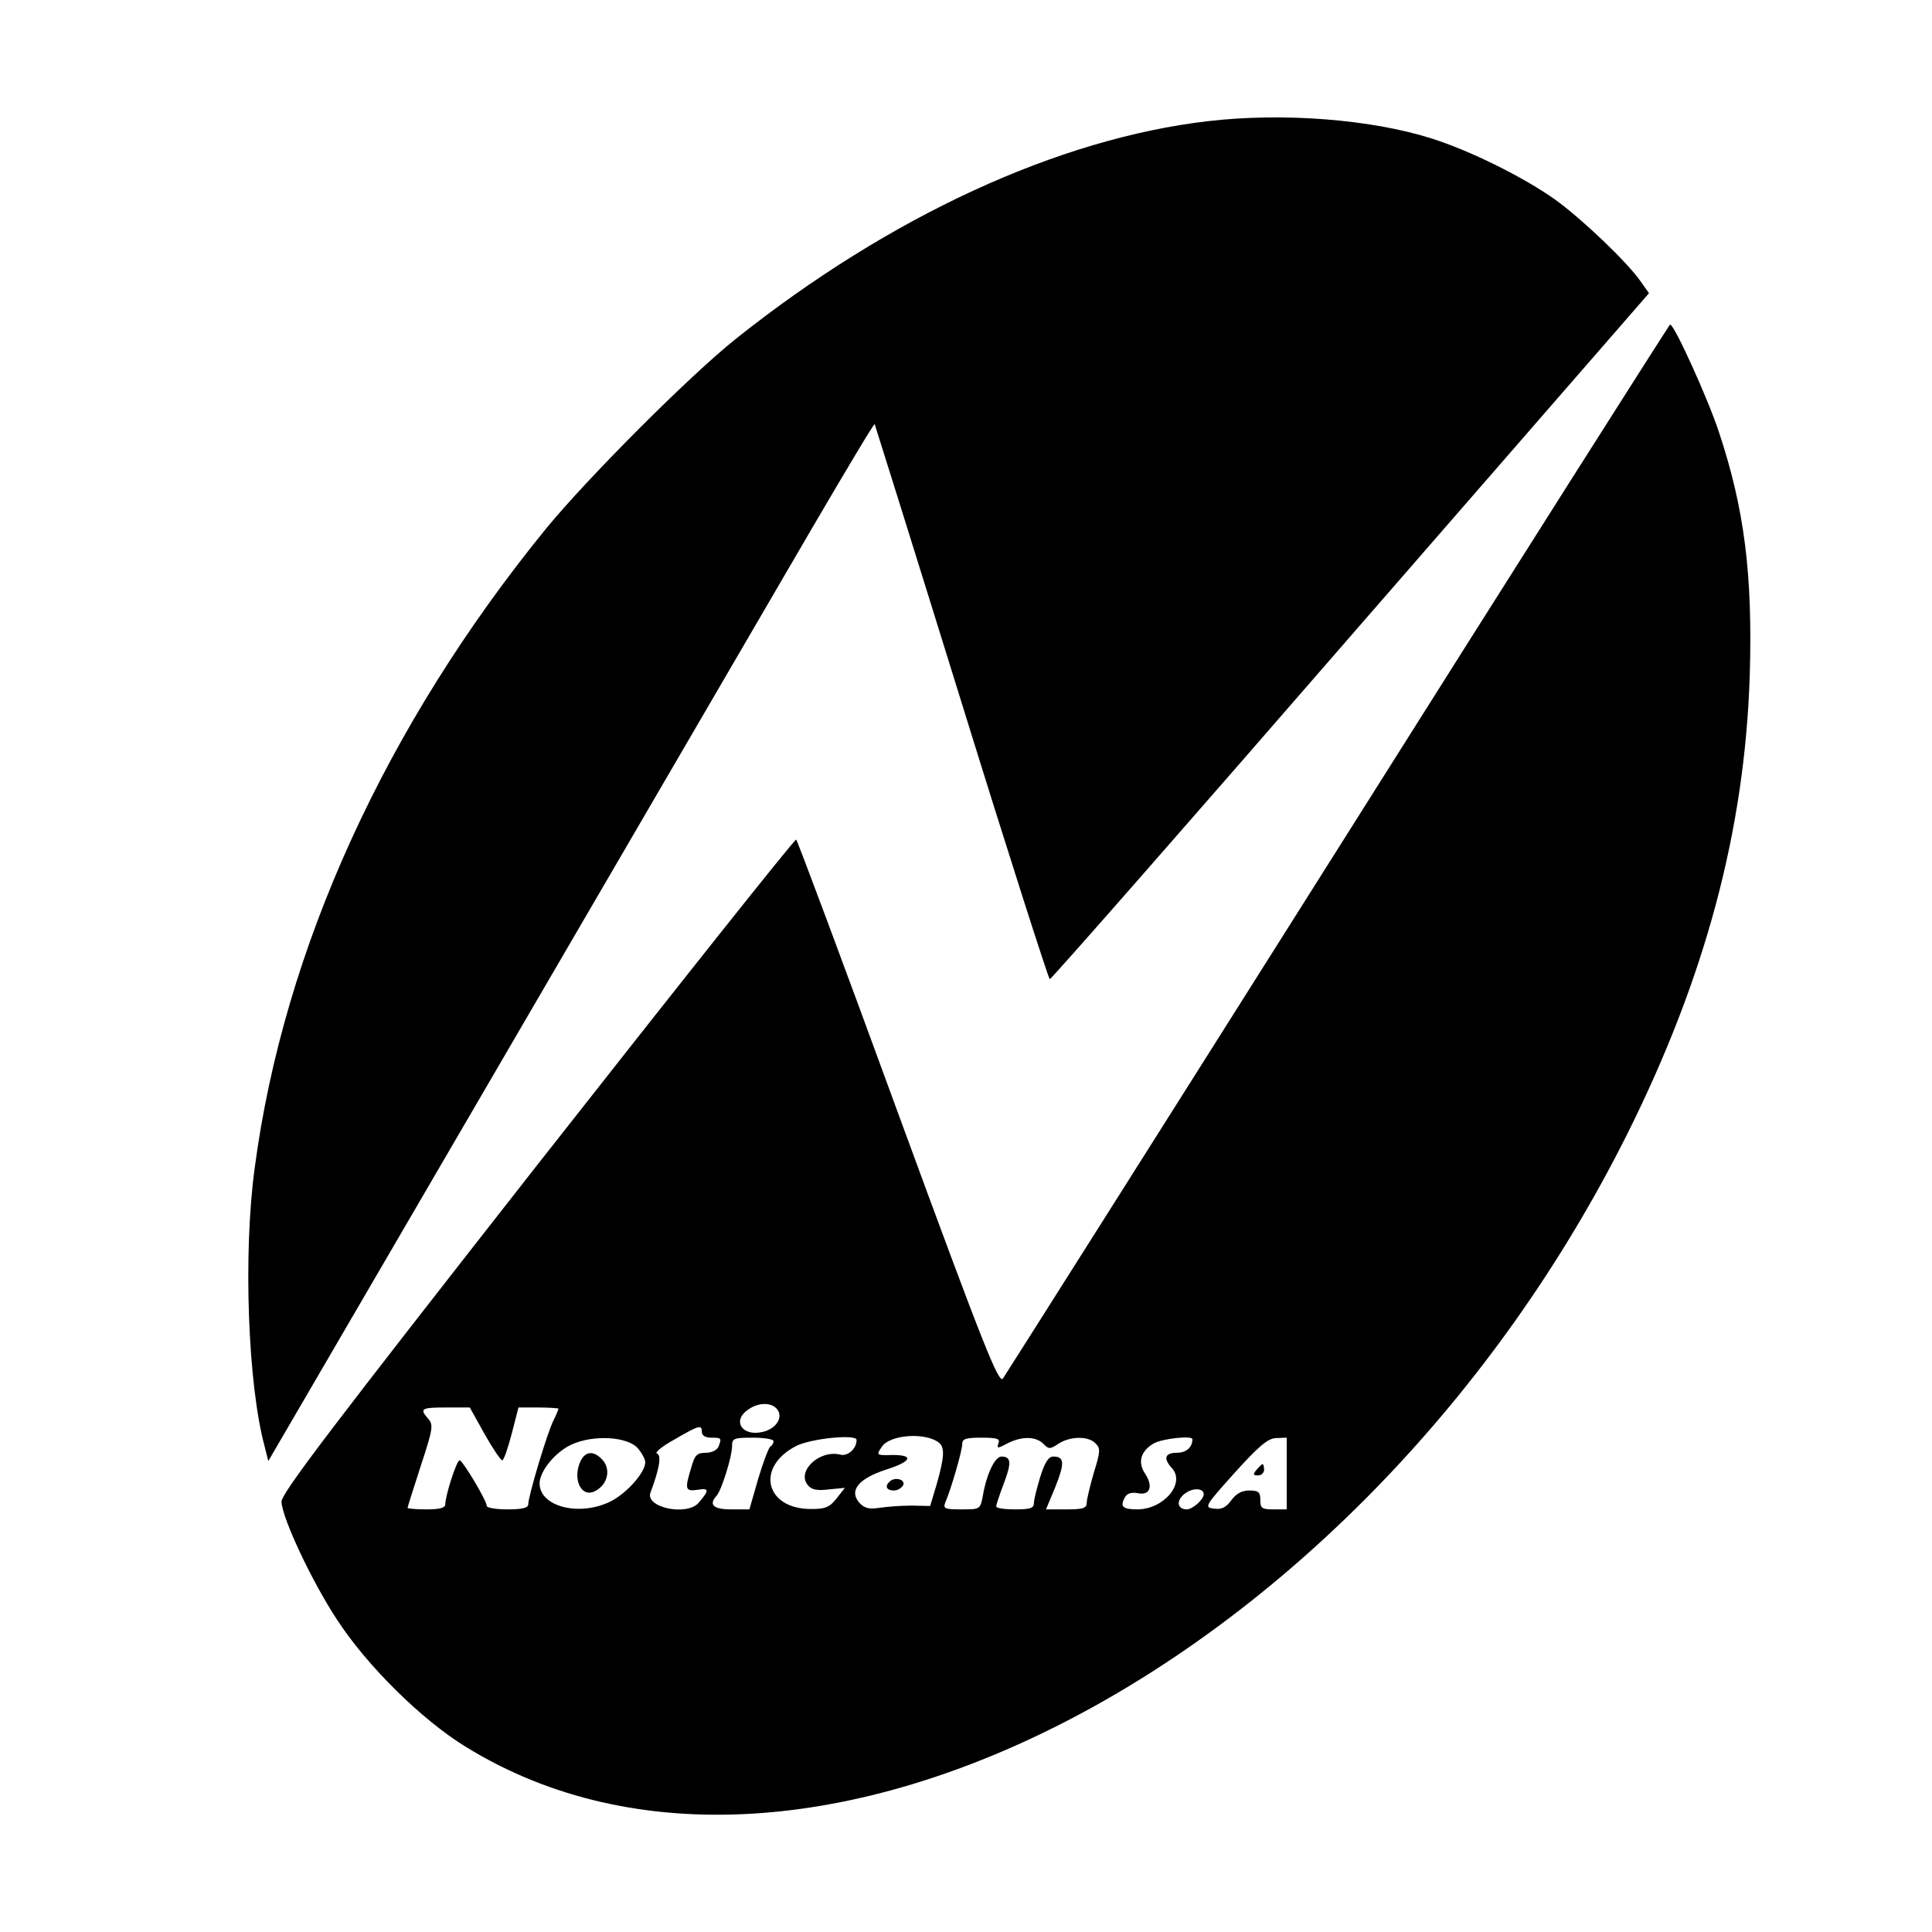
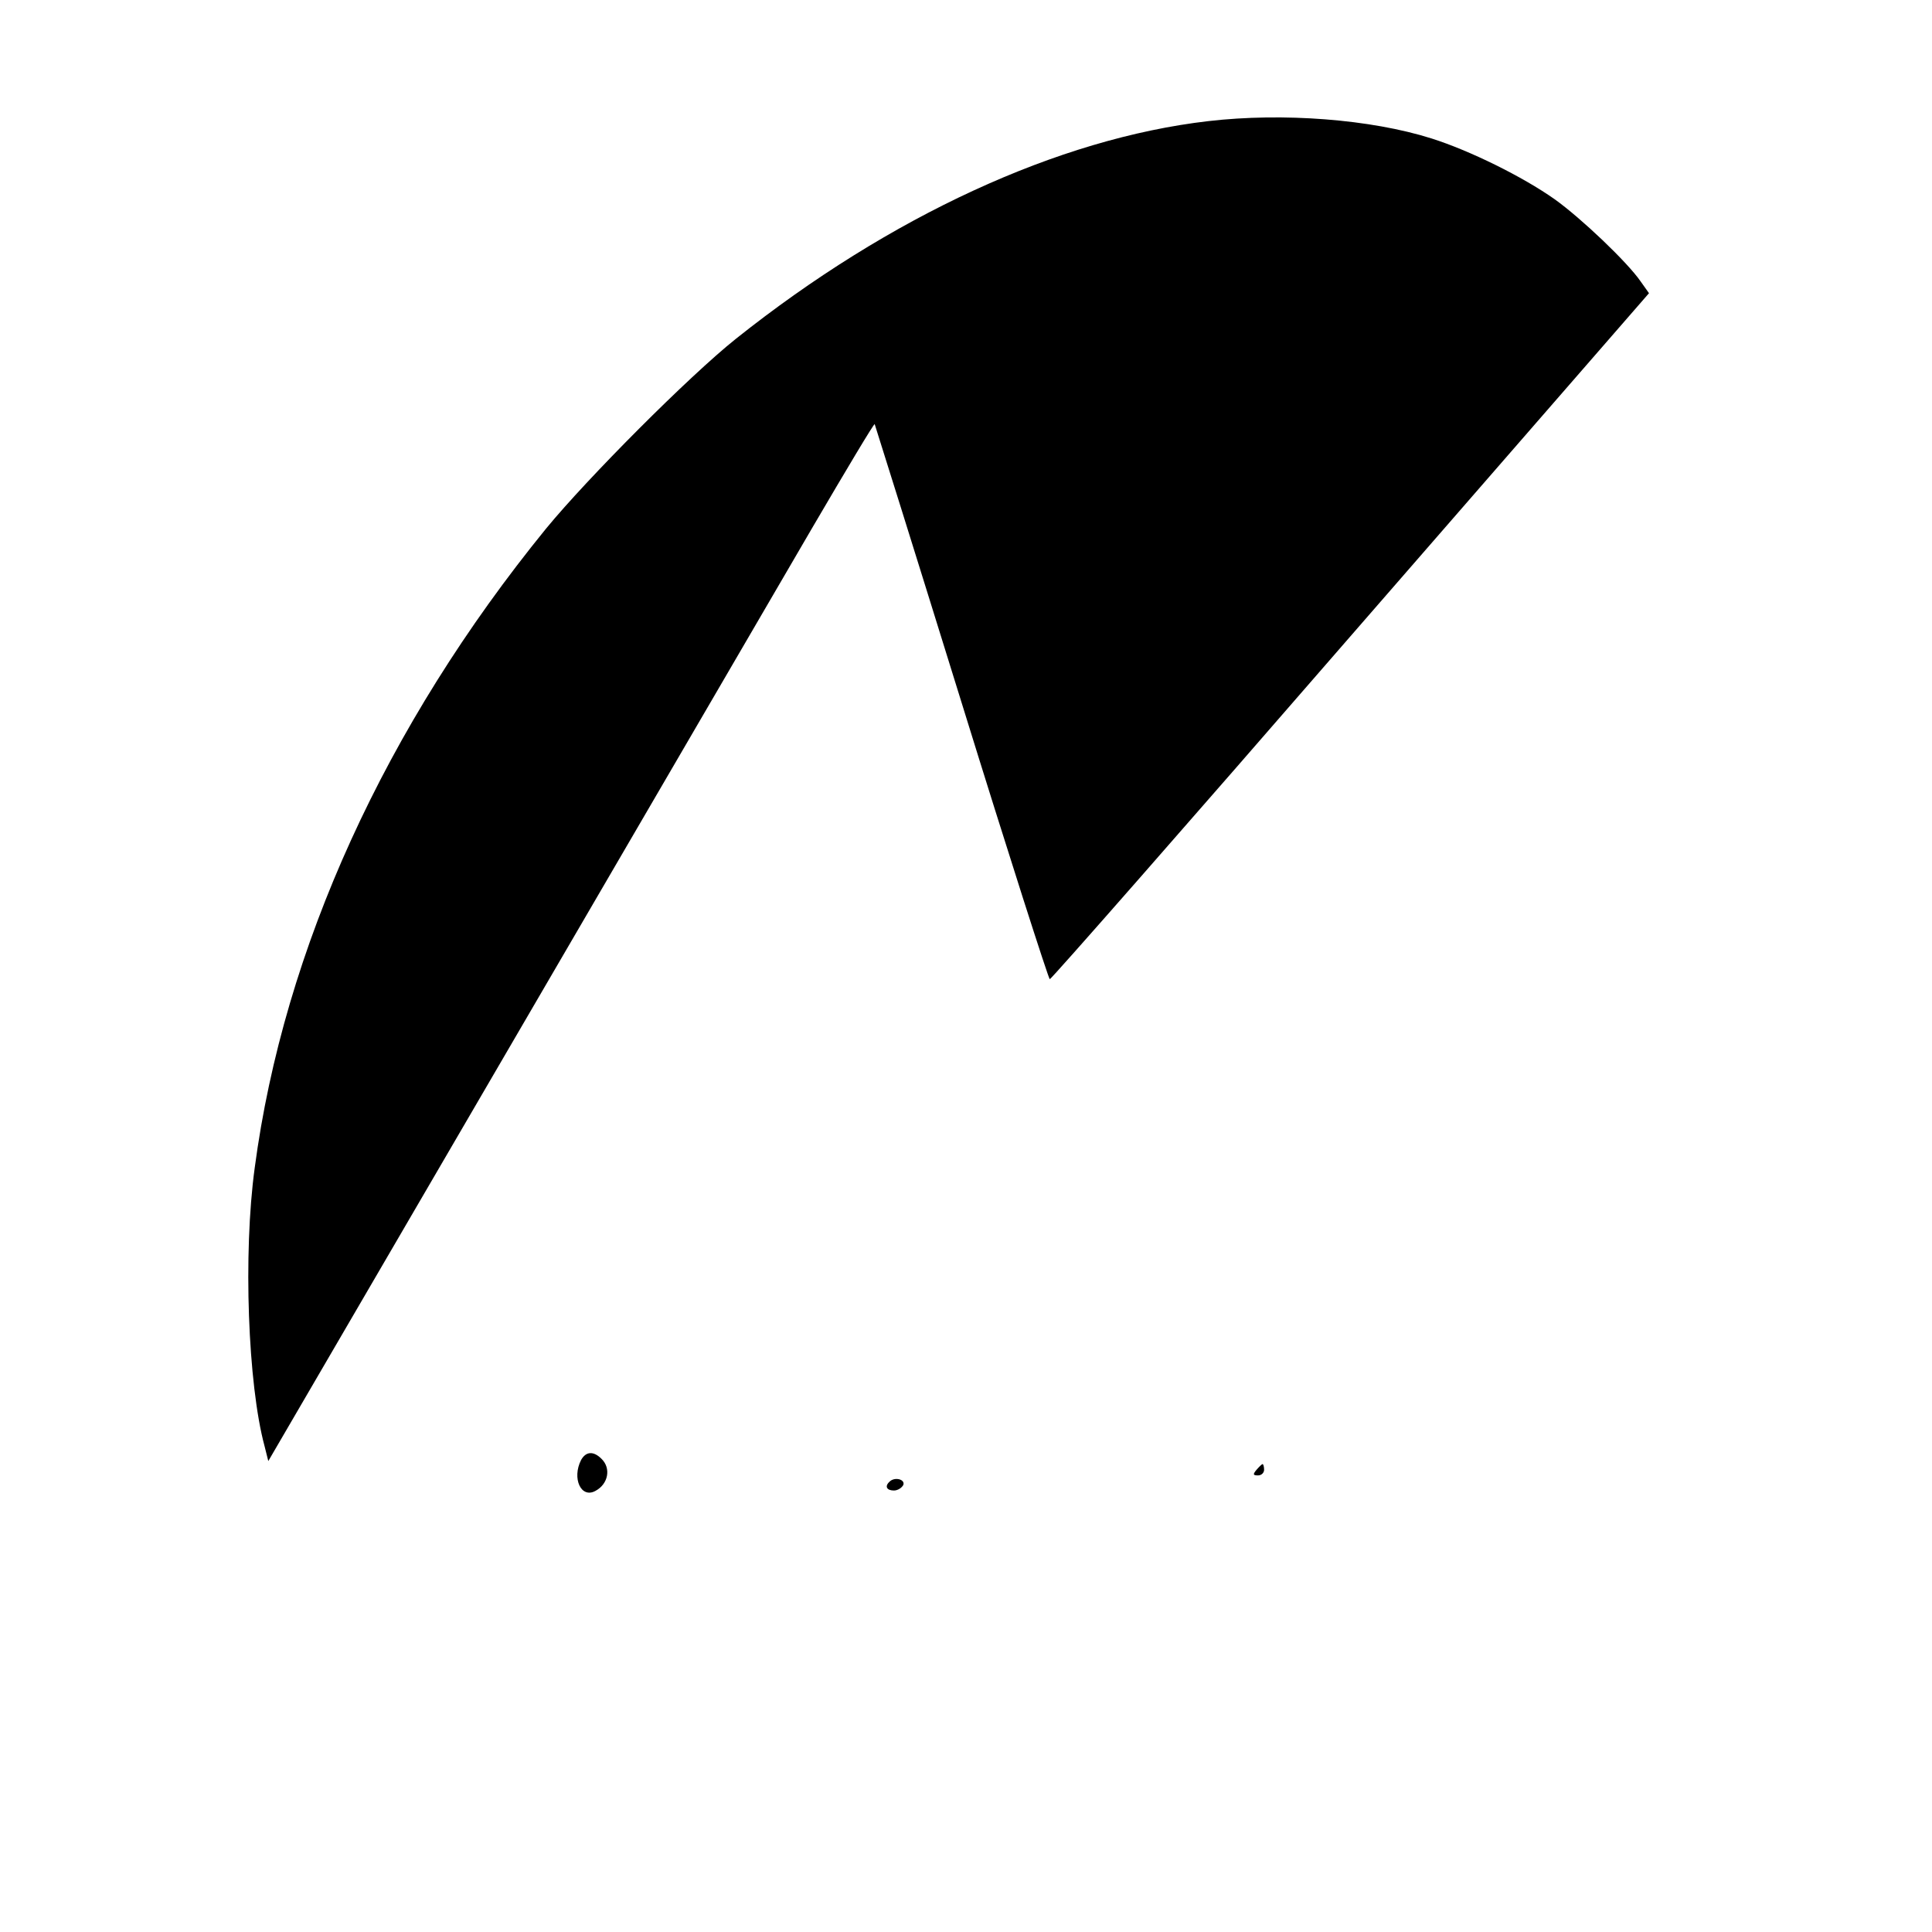
<svg xmlns="http://www.w3.org/2000/svg" version="1" width="682.667" height="682.667" viewBox="0 0 512 512">
  <path d="M320.2 32.1c-39.7 4.6-84.4 25.2-125.2 57.7-12.4 9.9-39.3 36.9-50.3 50.3-42.5 52.2-69.5 111.3-77.2 169.4-3.1 22.7-1.8 57.4 2.6 73.7l1 4 64-109.8c35.3-60.5 71.3-122.4 80.2-137.6 8.9-15.2 16.3-27.6 16.5-27.4.1.2 10.5 33.4 23 73.7 12.5 40.4 23.1 73.4 23.4 73.4.4 0 36.3-40.9 79.7-90.9L437 77.7l-2.2-3.1c-3.5-5.1-15.8-16.8-22.8-21.8-8.5-6-22.5-12.9-32.6-16.1-16.1-5.1-39.4-6.9-59.2-4.6z" />
-   <path d="M354.7 224.7c-48.2 76.4-88.2 139.6-88.9 140.6-1.1 1.5-4.8-7.6-27.8-70.3-14.5-39.7-26.7-72.3-27-72.5-.4-.2-31.2 38.6-68.6 86.2C88.1 378 74.5 395.8 74.6 398c.2 4.4 8.1 21.2 14.7 31.2 7.9 12.2 22.5 26.6 34.1 33.7 89.8 55.5 237.7-22.4 307.7-162.1 20.8-41.6 31.3-80.8 32.6-121.8.8-26.7-1.4-44.2-8.2-64.6-2.9-8.8-11.8-28.4-12.9-28.4-.2 0-39.8 62.4-87.9 138.7zM205.9 373.4c1.8 2.2-.2 5.3-3.9 6.1-5.4 1.2-8-3-3.8-5.9 2.8-2 6.2-2 7.7-.2zm-77.5 6.6c2.2 3.9 4.3 7 4.7 7 .4 0 1.5-3.2 2.5-7l1.8-7h5.3c2.9 0 5.3.2 5.3.3 0 .2-.6 1.7-1.4 3.3-1.6 3.2-6.6 19.9-6.6 22 0 1-1.5 1.4-5.5 1.4-3 0-5.5-.4-5.5-.9 0-1.4-6.4-12.1-7.2-12.1-.8 0-3.8 9.4-3.8 11.7 0 .9-1.5 1.3-5 1.3-2.7 0-5-.2-5-.4s1.6-5.2 3.5-11.1c3.2-9.7 3.4-10.9 2-12.5-2.4-2.7-1.9-3 4.8-3h6.2l3.9 7zm57.6-.5c0 .9.9 1.5 2.5 1.5 2.7 0 2.8.1 1.9 2.4-.4.9-1.8 1.6-3.3 1.6-2.4 0-3 .6-3.9 3.9-1.8 5.8-1.6 6.4 1.7 5.9 3.1-.5 3.1.1.3 3.4-3.1 3.7-14.4 1.3-12.8-2.7 2.3-6.1 3-9.9 1.7-10.3-.7-.2 1.3-1.9 4.6-3.7 6.7-3.9 7.3-4 7.3-2zm62.8 2.8c1.6 1.3 1.5 3.7-.5 10.8l-1.8 6-5-.1c-2.7 0-6.6.3-8.5.6-2.7.4-3.9.1-5.2-1.3-2.9-3.2-.4-6.4 6.9-8.8 7-2.2 7.7-4 1.5-3.9-4 .1-4 0-2.5-2.2 2.1-3.2 11.5-3.9 15.1-1.1zm-79.7 1.6c1.1 1.3 1.9 2.9 1.9 3.6 0 2.7-4.8 8.1-9 10.3-8.2 4.2-19 1.6-19-4.7 0-3.2 4.1-8.2 8.3-10.2 5.9-2.8 15.2-2.2 17.8 1zm35.9-2c0 .6-.4 1.2-.9 1.5-.4.3-1.9 4.2-3.2 8.6l-2.3 8h-4.8c-4.7 0-6.1-1.2-3.9-3.6 1.3-1.4 4.1-10.4 4.1-13.1 0-2.1.4-2.3 5.5-2.3 3 0 5.5.4 5.5.9zm22-.3c0 2.3-2.3 4.4-4.3 3.9-5.5-1.4-11.7 4.4-8.6 8.1 1 1.2 2.4 1.5 5.6 1.1l4.2-.4-2.2 2.8c-1.8 2.3-3 2.8-6.5 2.8-12.4.2-15.2-11.2-4-16.8 4-1.9 15.8-3.1 15.8-1.5zm37.6.9c-.5 1.4-.2 1.4 2.4 0 3.8-1.9 7.4-1.9 9.5.1 1.4 1.5 1.8 1.5 4 0 3.1-2 7.9-2.1 9.8-.1 1.4 1.3 1.3 2.2-.4 7.7-1 3.5-1.9 7.1-1.9 8 0 1.5-.9 1.8-5.4 1.8h-5.4l2.5-6c2.5-6.3 2.4-8-.6-8-1.2 0-2.2 1.5-3.4 5.3-.9 3-1.7 6.1-1.7 7 0 1.4-1 1.7-5 1.7-2.7 0-5-.3-5-.8 0-.4.9-3.1 2-6 2.1-5.5 2-7.2-.6-7.2-1.7 0-3.9 4.5-4.9 10.2-.7 3.8-.7 3.8-5.7 3.8-4.4 0-4.9-.2-4.3-1.8 1.6-3.7 4.5-13.8 4.5-15.5 0-1.4.9-1.7 5.1-1.7 4.2 0 5 .3 4.5 1.5zm51.4-1.1c0 2.2-1.7 3.6-4.1 3.6-3.2 0-3.7 1.5-1.3 4.1 3.6 4-2.2 10.9-9.2 10.9-3.8 0-4.6-.7-3.4-3 .6-1.2 1.7-1.6 3.5-1.3 3.2.7 4.2-1.7 2-5.1-2.1-3.1-1.2-6.1 2.3-8.1 2.4-1.3 10.2-2.1 10.2-1.1zm25 9.1v9.5h-3.5c-3.1 0-3.5-.3-3.5-2.5 0-2.1-.5-2.5-2.9-2.5-2 0-3.5.8-4.8 2.6-1.4 1.9-2.6 2.5-4.6 2.2-2.6-.3-2.5-.6 5.5-9.5 6.5-7.2 8.9-9.2 11.1-9.2l2.7-.1v9.5zm-22 5.5c0 1.4-3 4-4.5 4-2.5 0-2.9-2.3-.6-4.1 2.1-1.7 5.1-1.6 5.1.1z" />
  <path d="M235.7 392.7c-1.3 1.2-.7 2.3 1.2 2.3 1 0 2.1-.7 2.5-1.5.5-1.5-2.4-2.2-3.7-.8zM154 386.9c-2.5 4.9 0 10.3 3.8 8.2 3.4-1.8 4.2-6 1.6-8.5-2.1-2.1-4.1-2-5.4.3zM333 389.5c-1 1.2-1 1.5.4 1.5.9 0 1.6-.7 1.6-1.5s-.2-1.5-.4-1.5-.9.7-1.6 1.5z" />
</svg>